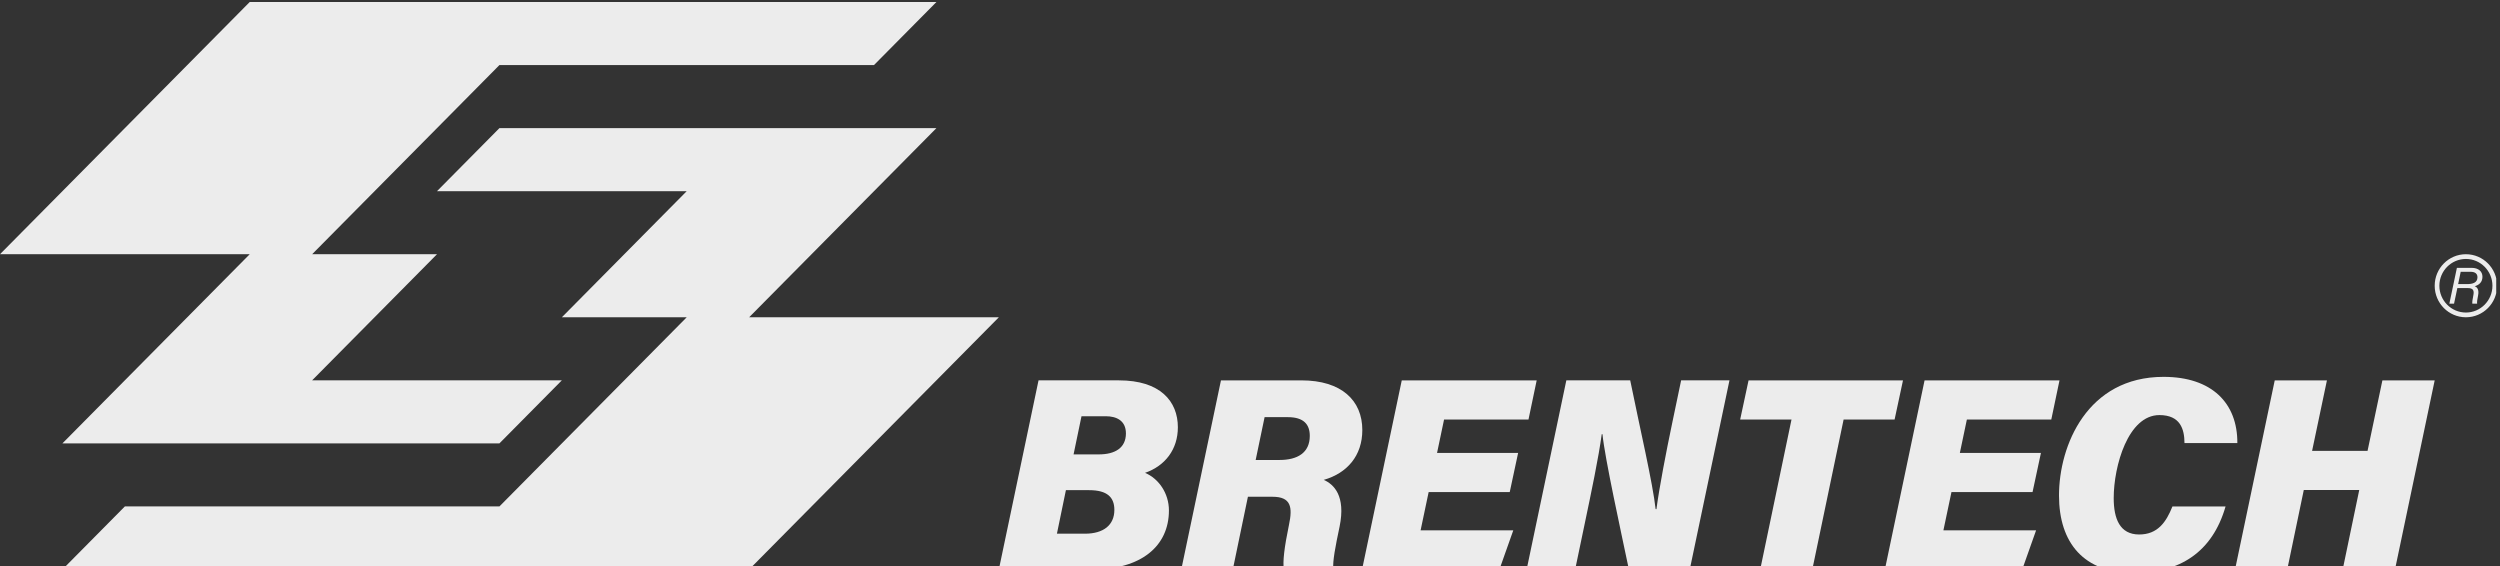
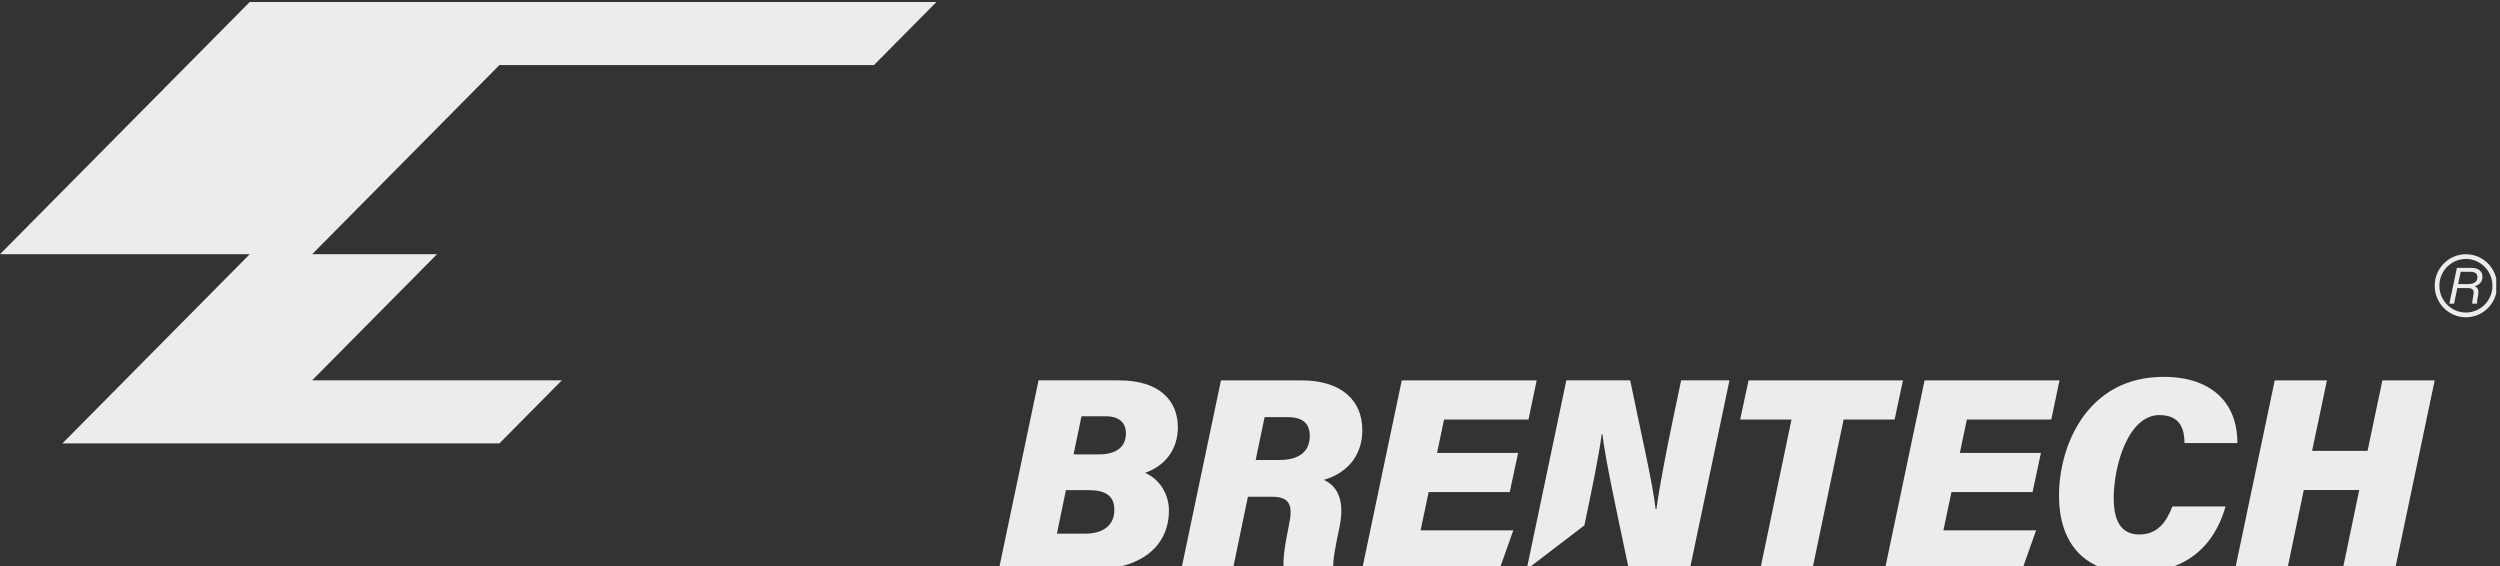
<svg xmlns="http://www.w3.org/2000/svg" width="100%" height="100%" viewBox="0 0 265 60" version="1.1" xml:space="preserve" style="fill-rule:evenodd;clip-rule:evenodd;stroke-linejoin:round;stroke-miterlimit:2;">
  <rect x="0" y="0" width="265" height="60" fill="#333333" stroke="none" />
  <g id="ArtBoard1" transform="matrix(0.245,0,0,0.056,0,0)">
    <rect x="0" y="0" width="1080" height="1080" style="fill:none;" />
    <clipPath id="_clip1">
      <rect x="0" y="0" width="1080" height="1080" />
    </clipPath>
    <g clip-path="url(#_clip1)">
      <g transform="matrix(1.328,0,0,0.326,0,-5252.84)">
        <g transform="matrix(1,0,0,18,162.709,19419.6)">
-           <path d="M0,-142.37L-20.339,-122.031L61.016,-122.031L20.339,-81.354L61.016,-81.354L0,-20.339L-122.031,-20.339L-142.37,0L81.354,0L162.709,-81.354L81.354,-81.354L142.37,-142.37L0,-142.37Z" style="fill:rgb(236,236,236);fill-rule:nonzero;" />
-         </g>
+           </g>
        <g transform="matrix(1,0,0,18,162.709,16124.7)">
          <path d="M0,142.37L20.339,122.031L-61.016,122.031L-20.339,81.354L-61.016,81.354L0,20.339L122.031,20.339L142.37,0L-81.354,0L-162.709,81.354L-81.354,81.354L-142.37,142.37L0,142.37Z" style="fill:rgb(236,236,236);fill-rule:nonzero;" />
        </g>
        <g transform="matrix(1,0,0,18,803.374,17955.2)">
          <path d="M0,-20.339C-5.616,-20.339 -10.169,-15.786 -10.169,-10.17C-10.169,-4.553 -5.616,0 0,0C5.616,0 10.169,-4.553 10.169,-10.17C10.169,-15.786 5.616,-20.339 0,-20.339M0,-18.814C4.766,-18.814 8.644,-14.936 8.644,-10.17C8.644,-5.403 4.766,-1.526 0,-1.526C-4.766,-1.526 -8.644,-5.403 -8.644,-10.17C-8.644,-14.936 -4.766,-18.814 0,-18.814" style="fill:rgb(236,236,236);fill-rule:nonzero;" />
        </g>
        <g transform="matrix(1,0,0,18,800.846,17781.8)">
          <path d="M0,-1.074L2.975,-1.074C4.554,-1.074 6.294,-1.432 6.294,-3.269C6.294,-4.358 5.595,-5.041 4.016,-5.041L0.83,-5.041L0,-1.074ZM-0.26,0.211L-1.333,5.236L-2.862,5.236L-0.407,-6.31L4.391,-6.31C6.586,-6.31 7.937,-5.172 7.919,-3.416C7.903,-1.692 6.831,-0.781 5.383,-0.374C6.098,-0.162 6.912,0.65 6.489,2.634C6.229,3.772 6.115,4.749 6.179,5.236L4.618,5.236C4.554,4.716 4.683,3.87 4.928,2.7C5.301,0.959 4.912,0.211 3.075,0.211L-0.26,0.211Z" style="fill:rgb(236,236,236);fill-rule:nonzero;" />
        </g>
        <g transform="matrix(1,0,0,18,358.022,18989.7)">
          <path d="M0,-13.243C5.202,-13.243 8.796,-15.311 8.796,-20.004C8.796,-24.145 5.713,-25.55 2.231,-25.55L-5.677,-25.55L-8.262,-13.243L0,-13.243ZM-13.686,12.339L-4.558,12.339C1.476,12.339 5.031,9.571 5.031,4.659C5.031,0.644 2.768,-1.703 -3.167,-1.703L-10.757,-1.703L-13.686,12.339ZM-19.673,-37.122L6.509,-37.122C19.981,-37.122 25.719,-30.382 25.719,-21.986C25.719,-14.902 21.616,-9.554 15.023,-7.287C19.502,-5.422 22.806,-0.67 22.806,4.835C22.806,16.38 13.732,23.879 -2.104,23.879L-32.604,23.879L-19.673,-37.122Z" style="fill:rgb(236,236,236);fill-rule:nonzero;" />
        </g>
        <g transform="matrix(1,0,0,18,409.087,18957.4)">
          <path d="M0,-9.646L7.779,-9.646C13.591,-9.646 17.632,-11.949 17.632,-17.412C17.632,-21.073 15.703,-23.459 10.487,-23.459L2.909,-23.459L0,-9.646ZM-2.525,2.217L-7.445,25.678L-24.237,25.678L-11.306,-35.324L14.916,-35.324C27.947,-35.324 34.748,-28.86 34.748,-19.301C34.748,-11.001 29.787,-5.39 22.186,-3.228C25.459,-1.796 29.407,1.908 27.343,11.836C25.993,18.202 25.018,23.036 25.306,25.678L9.17,25.678C8.814,23.053 9.289,18.743 10.853,11.281C12.087,5.517 11.512,2.217 5.464,2.217L-2.525,2.217Z" style="fill:rgb(236,236,236);fill-rule:nonzero;" />
        </g>
        <g transform="matrix(1,0,0,18,491.864,18771.2)">
          <path d="M0,11.044L-26.417,11.044L-29.043,23.396L1.152,23.396L-3.366,36.023L-48.112,36.023L-35.181,-24.979L8.778,-24.979L6.106,-12.352L-21.398,-12.352L-23.683,-1.583L2.732,-1.583L0,11.044Z" style="fill:rgb(236,236,236);fill-rule:nonzero;" />
        </g>
        <g transform="matrix(1,0,0,18,497.37,18321.5)">
-           <path d="M0,61.002L12.931,0L33.741,0C36.819,15.039 41.112,33.219 42.02,41.529L42.291,41.529C43.207,34.62 45.416,23.223 47.481,13.494L50.33,0L66.077,0L53.143,61.002L33.313,61.002C30.699,48.589 25.495,25.235 24.702,17.361L24.462,17.361C23.466,24.823 21.074,36.046 18.803,46.785L15.802,61.002L0,61.002Z" style="fill:rgb(236,236,236);fill-rule:nonzero;" />
+           <path d="M0,61.002L12.931,0L33.741,0C36.819,15.039 41.112,33.219 42.02,41.529L42.291,41.529C43.207,34.62 45.416,23.223 47.481,13.494L50.33,0L66.077,0L53.143,61.002L33.313,61.002C30.699,48.589 25.495,25.235 24.702,17.361L24.462,17.361C23.466,24.823 21.074,36.046 18.803,46.785L0,61.002Z" style="fill:rgb(236,236,236);fill-rule:nonzero;" />
        </g>
        <g transform="matrix(1,0,0,18,583.662,19192.3)">
          <path d="M0,-35.748L-16.728,-35.748L-13.994,-48.375L36.318,-48.375L33.584,-35.748L16.975,-35.748L6.776,12.627L-10.197,12.627L0,-35.748Z" style="fill:rgb(236,236,236);fill-rule:nonzero;" />
        </g>
        <g transform="matrix(1,0,0,18,662.192,18771.2)">
          <path d="M0,11.044L-26.417,11.044L-29.045,23.396L1.152,23.396L-3.366,36.023L-48.112,36.023L-35.181,-24.979L8.778,-24.979L6.106,-12.352L-21.398,-12.352L-23.683,-1.583L2.732,-1.583L0,11.044Z" style="fill:rgb(236,236,236);fill-rule:nonzero;" />
        </g>
        <g transform="matrix(1,0,0,18,725.074,18687.6)">
          <path d="M0,20.331C-4.282,35.062 -14.894,41.801 -29.904,41.801C-46.159,41.801 -54.266,32.109 -54.266,16.804C-54.266,0.645 -45.041,-21.47 -20.207,-21.47C-4.461,-21.47 3.918,-12.998 3.837,-0.102L-13.382,-0.102C-13.404,-4.619 -14.745,-9.14 -21.557,-9.14C-31.738,-9.14 -36.443,7.242 -36.443,17.649C-36.443,24.287 -34.456,29.378 -28.149,29.378C-22.113,29.378 -19.333,25.37 -17.308,20.331L0,20.331Z" style="fill:rgb(236,236,236);fill-rule:nonzero;" />
        </g>
        <g transform="matrix(1,0,0,18,741.095,19419.6)">
          <path d="M0,-61.002L17.004,-61.002L12.17,-38.267L30.238,-38.267L35.074,-61.002L52.11,-61.002L39.177,0L22.141,0L27.531,-25.639L9.462,-25.639L4.073,0L-12.931,0L0,-61.002Z" style="fill:rgb(236,236,236);fill-rule:nonzero;" />
        </g>
      </g>
    </g>
  </g>
</svg>